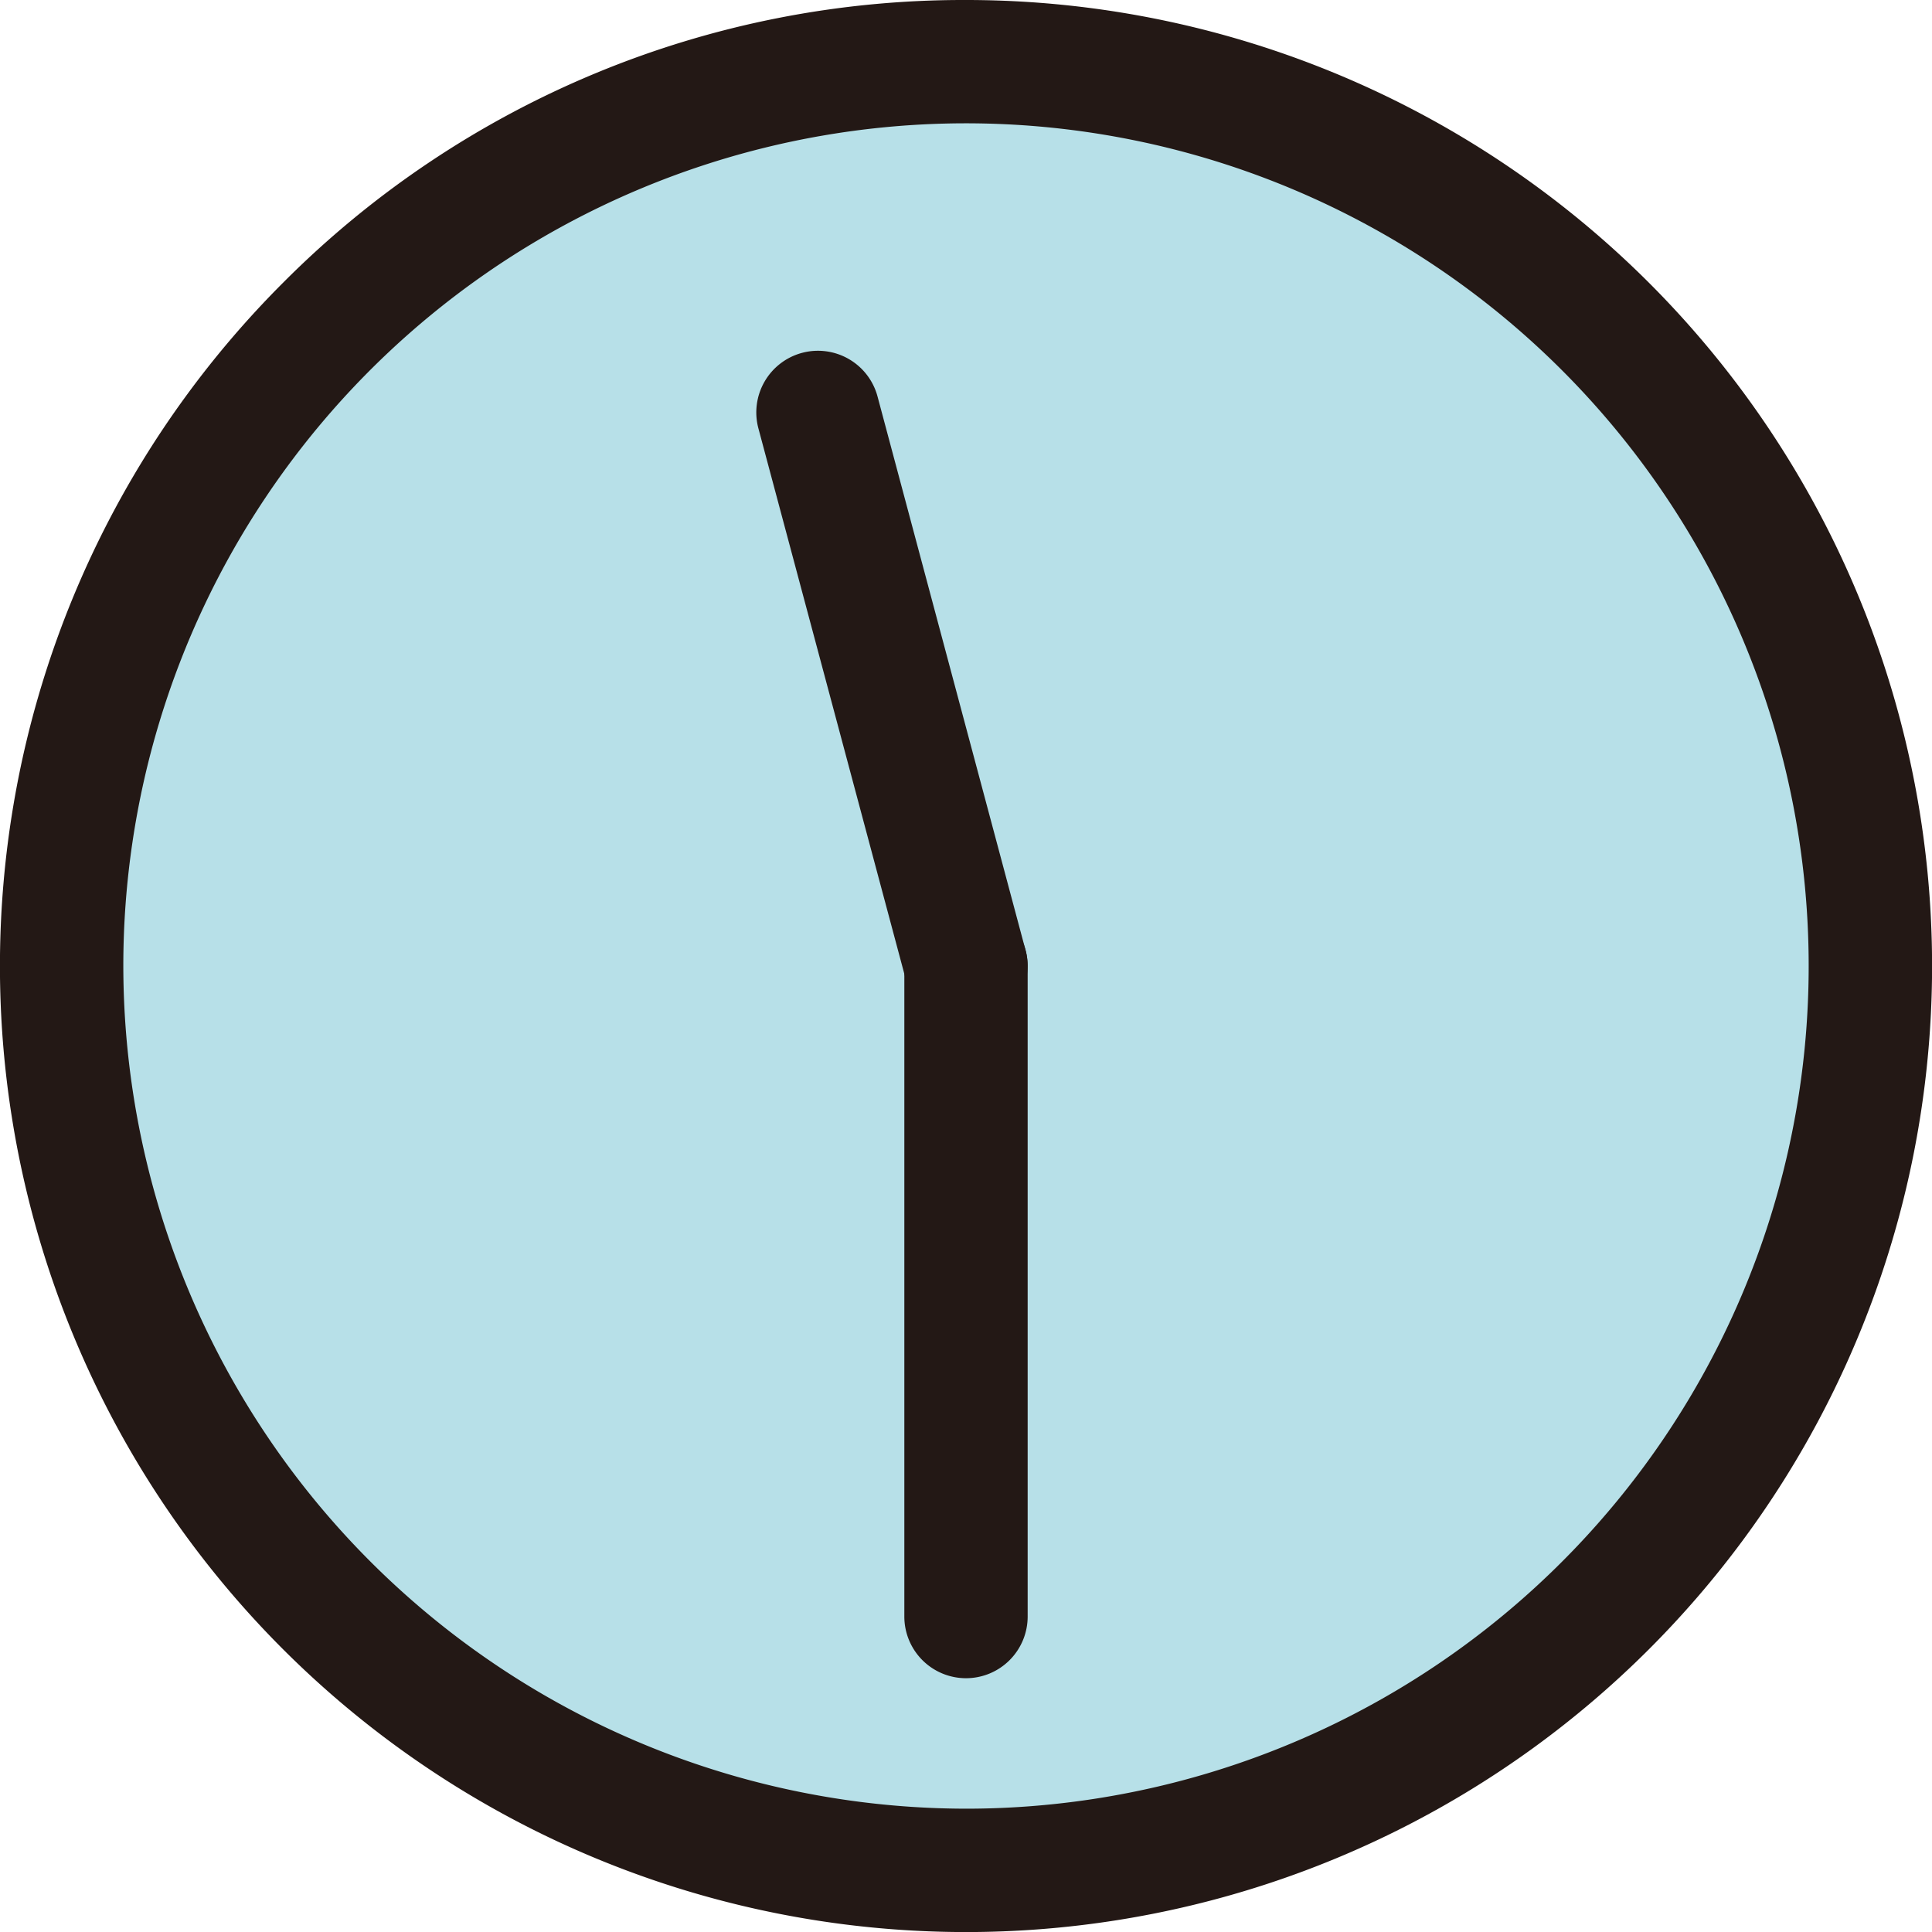
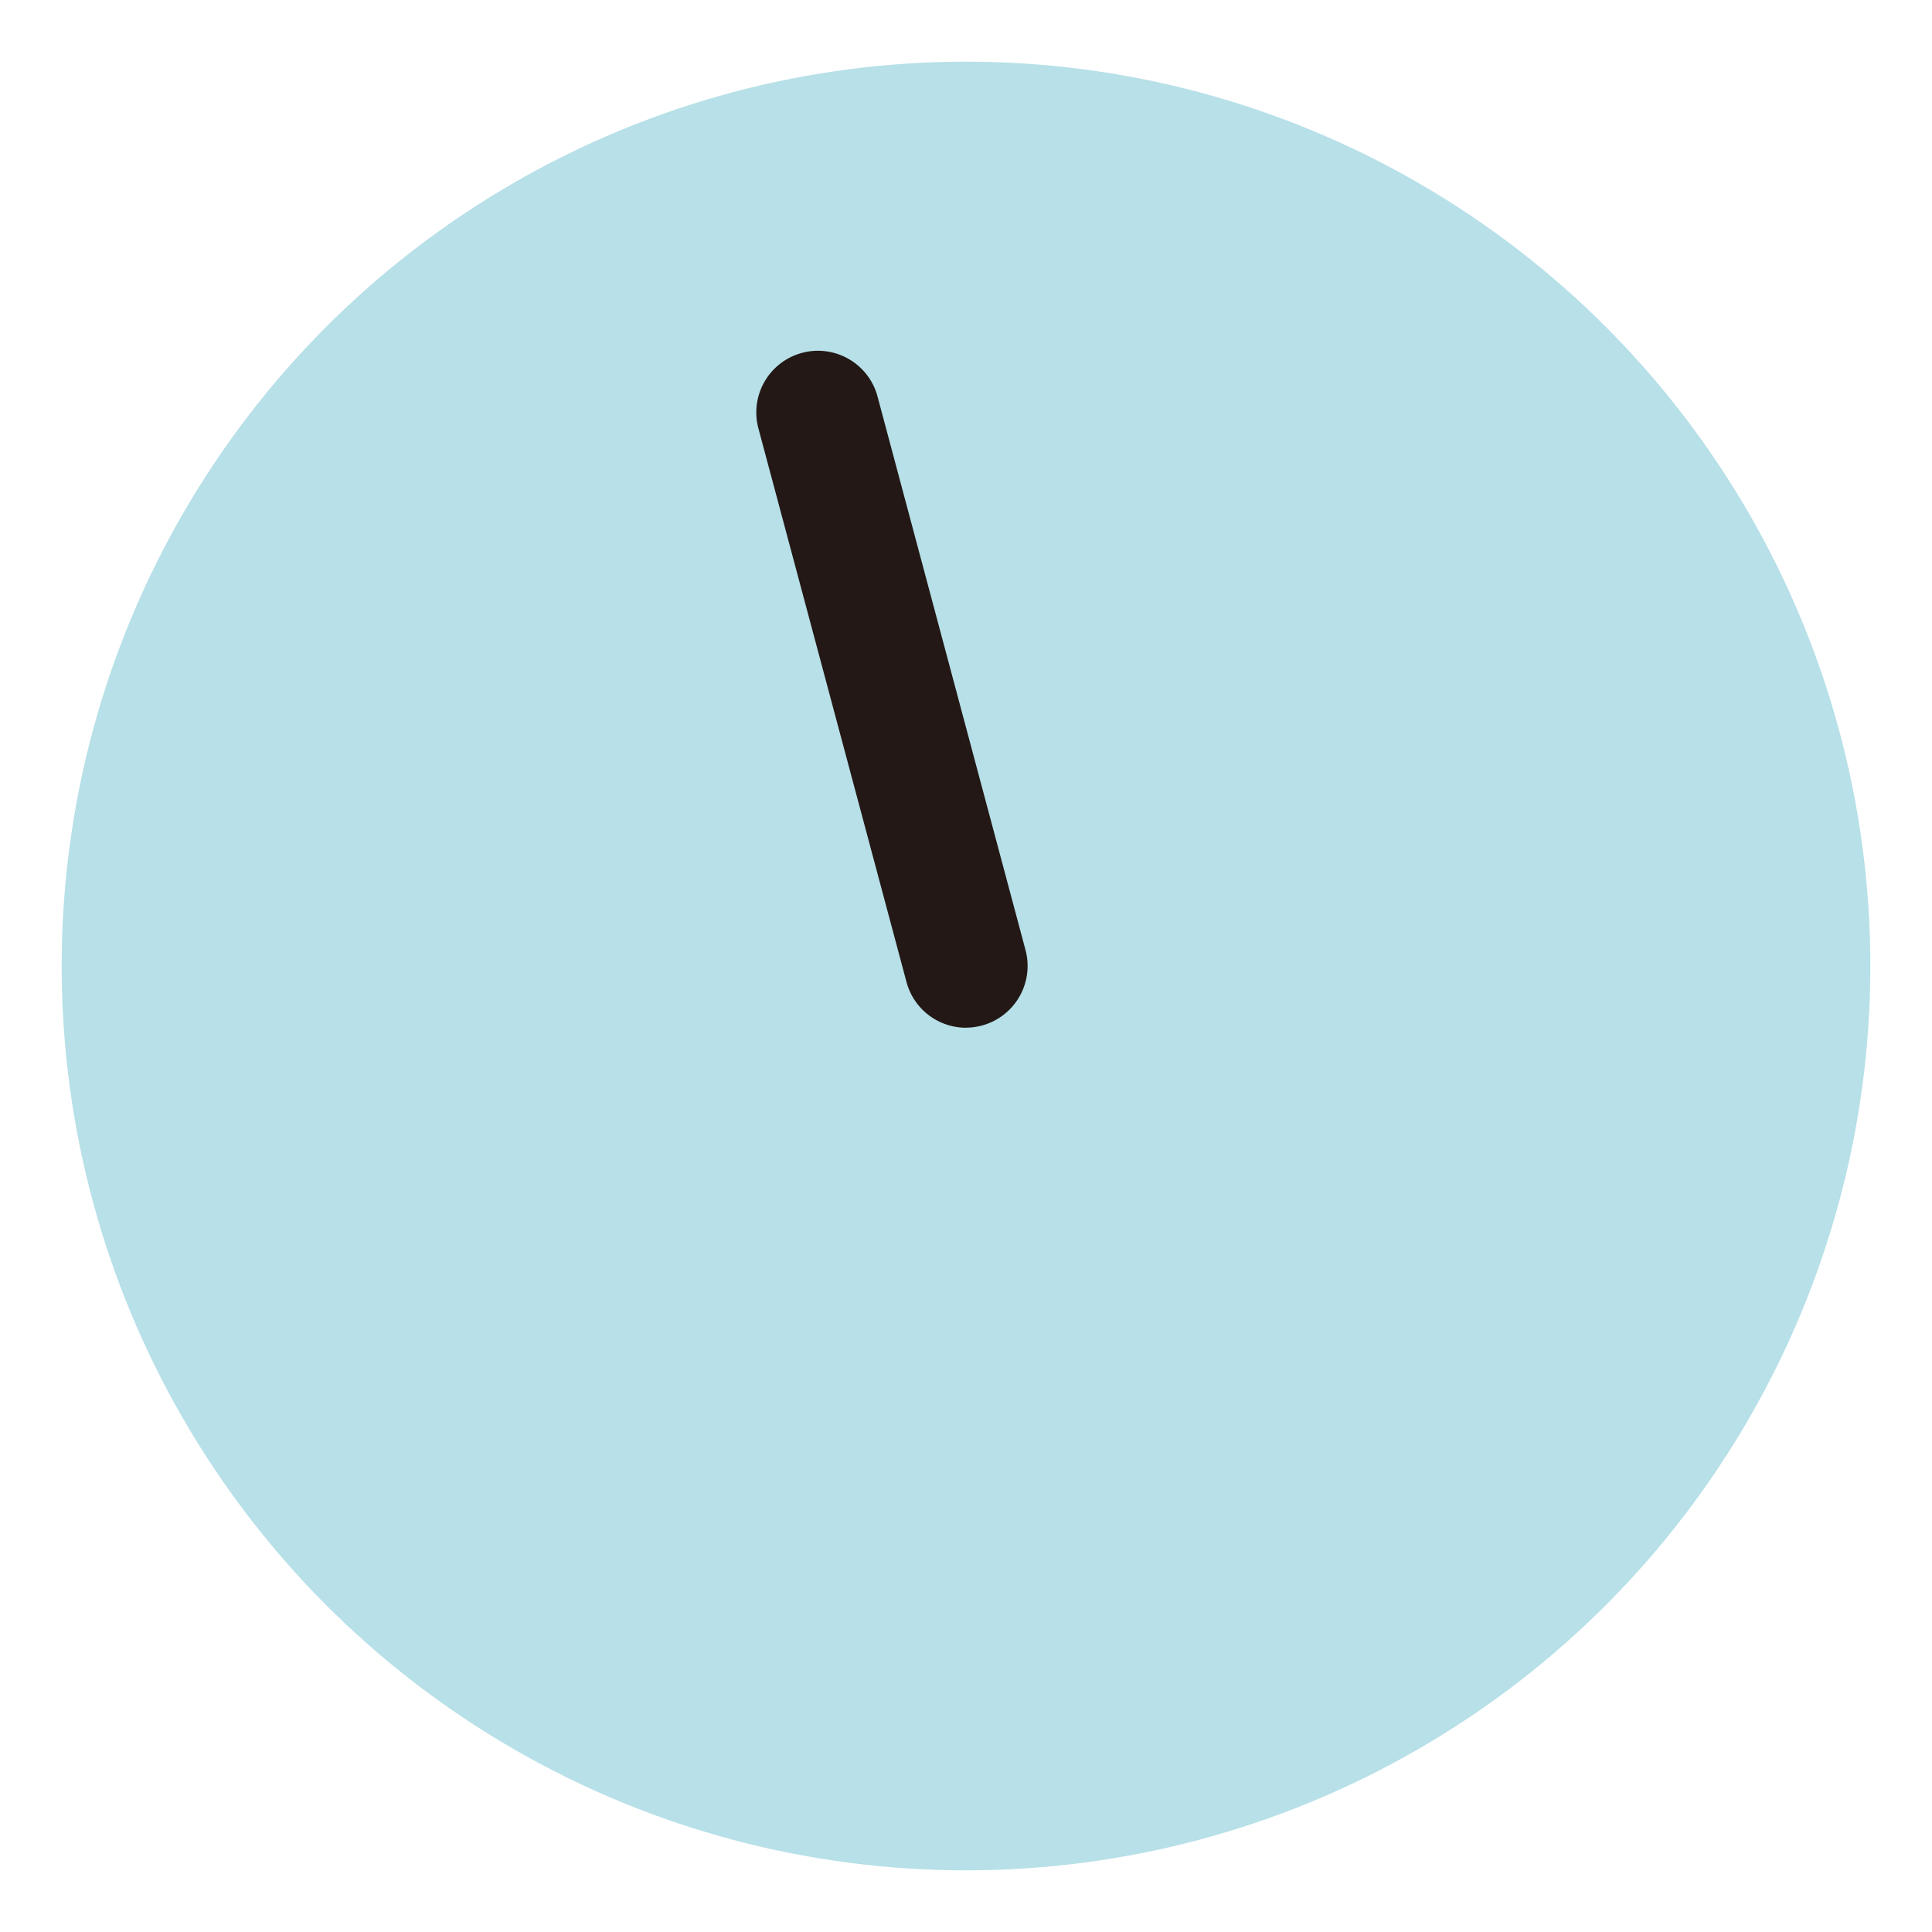
<svg xmlns="http://www.w3.org/2000/svg" width="23.5" height="23.5" viewBox="0 0 23.5 23.5">
  <g transform="translate(0.25 0.25)">
    <g transform="translate(0.5 0.5)">
      <circle cx="11" cy="11" r="11" fill="#b7e0e8" />
-       <path d="M11-.75a11.75,11.75,0,0,1,8.309,20.059A11.75,11.75,0,1,1,2.691,2.691,11.673,11.673,0,0,1,11-.75Zm0,22A10.25,10.25,0,1,0,.75,11,10.262,10.262,0,0,0,11,21.25Z" fill="#231815" />
      <path d="M1.8,7.484a.75.75,0,0,1-.724-.557L-.725.194A.75.75,0,0,1-.194-.725a.75.75,0,0,1,.918.531l1.8,6.733a.751.751,0,0,1-.725.944Z" transform="translate(9.2 4.267)" fill="#231815" />
-       <path d="M0,8.663a.75.75,0,0,1-.75-.75V0A.75.75,0,0,1,0-.75.75.75,0,0,1,.75,0V7.913A.75.75,0,0,1,0,8.663Z" transform="translate(11 11)" fill="#231815" />
    </g>
  </g>
</svg>